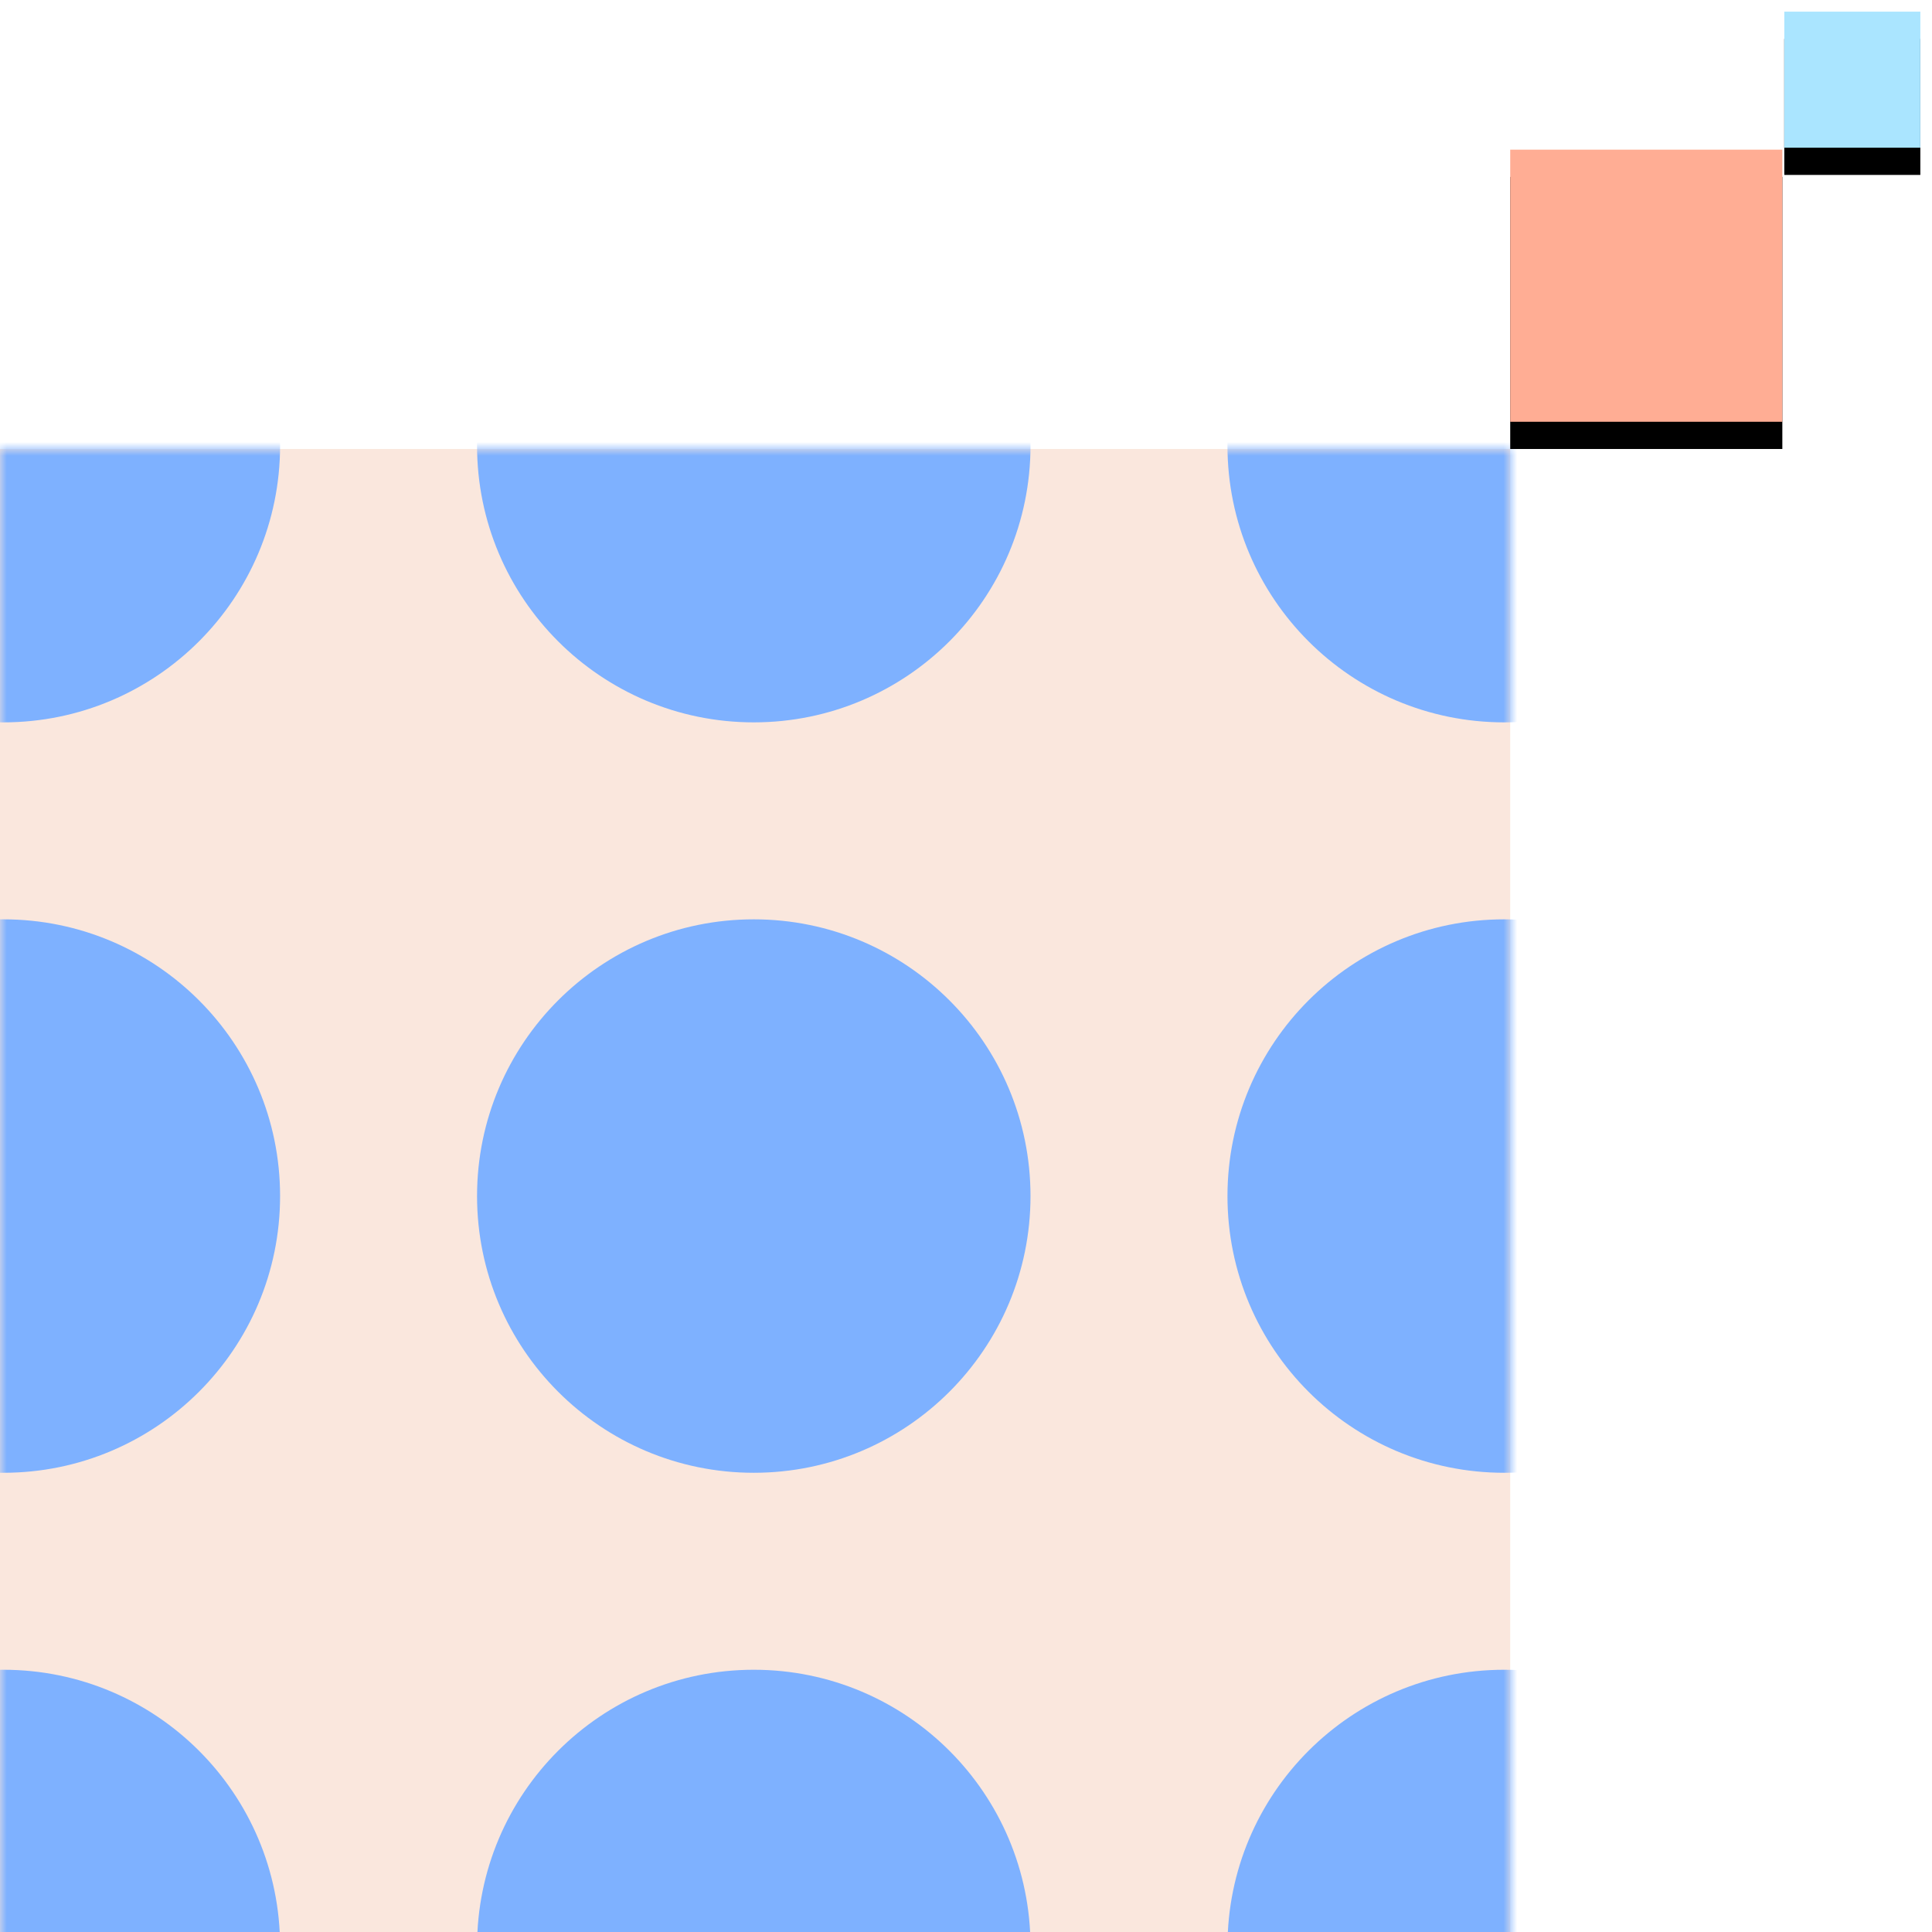
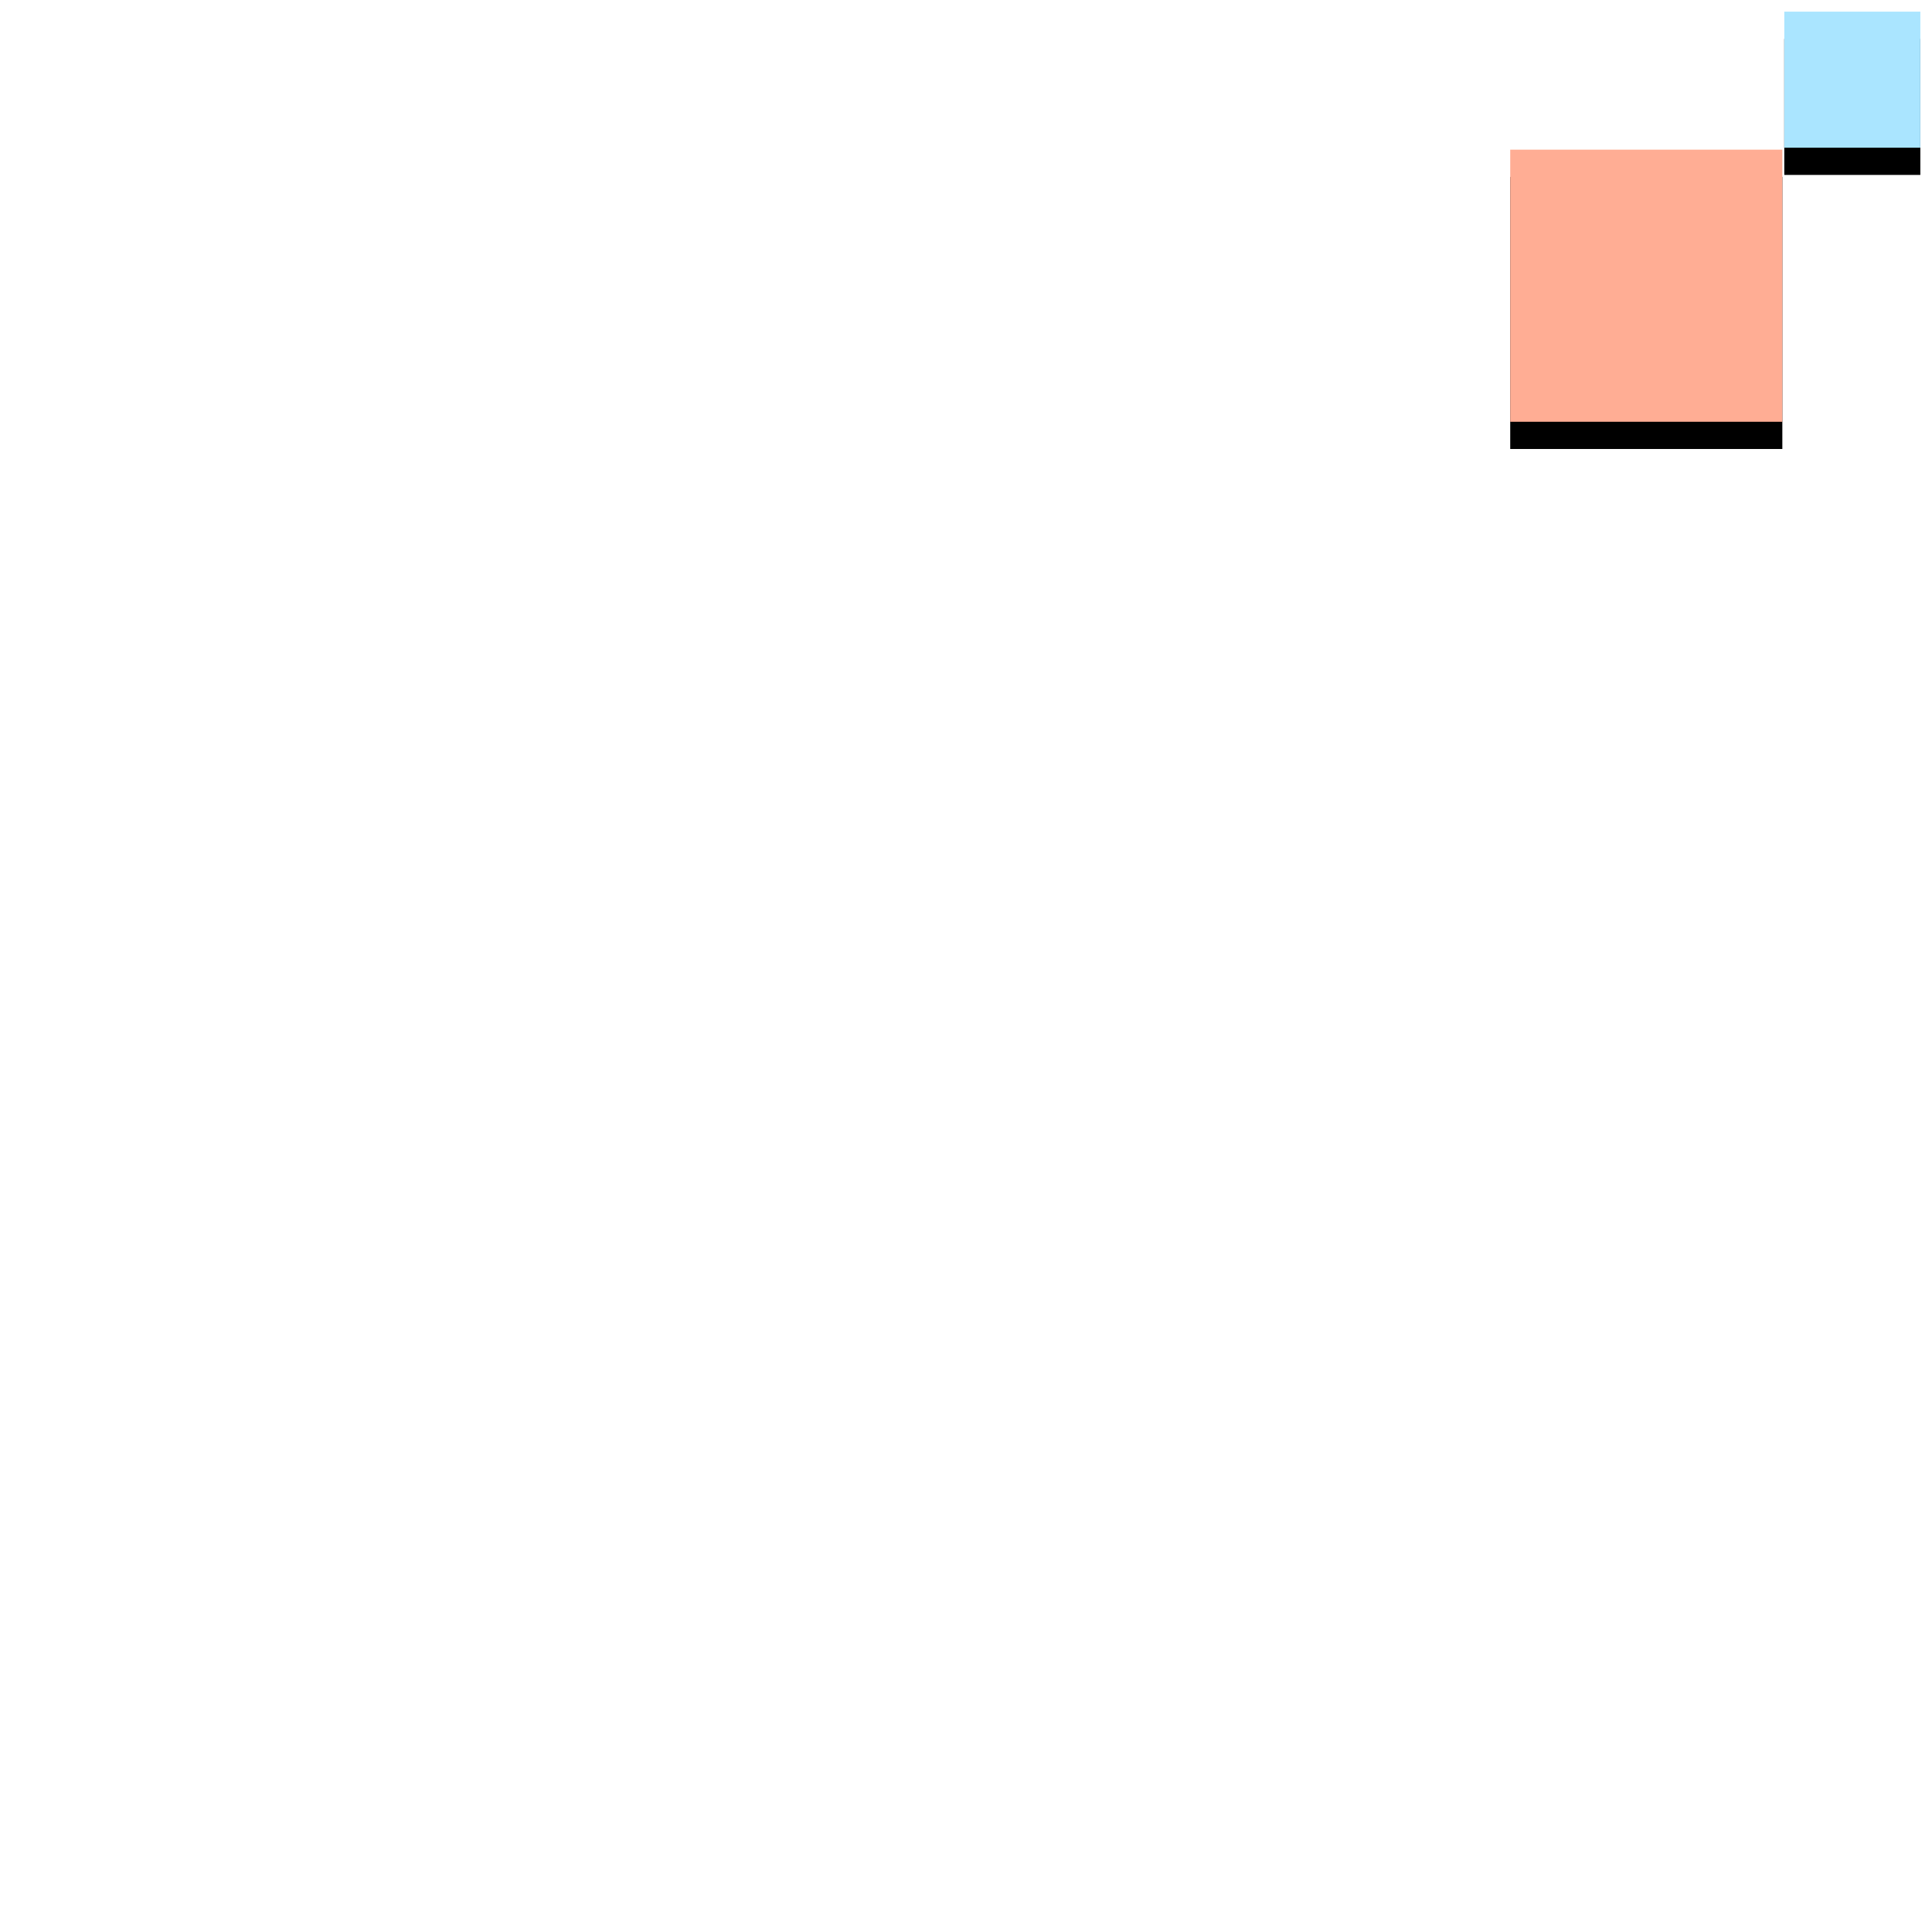
<svg xmlns="http://www.w3.org/2000/svg" xmlns:xlink="http://www.w3.org/1999/xlink" width="142px" height="142px" viewBox="0 0 142 142" version="1.1">
  <title>B17A5F50-04A5-4E8E-805B-EE7D3915FA7E</title>
  <defs>
    <filter x="-12.2%" y="-12.2%" width="124.3%" height="124.3%" filterUnits="objectBoundingBox" id="filter-1">
      <feOffset dx="0" dy="2" in="SourceAlpha" result="shadowOffsetOuter1" />
      <feGaussianBlur stdDeviation="2.5" in="shadowOffsetOuter1" result="shadowBlurOuter1" />
      <feColorMatrix values="0 0 0 0 0   0 0 0 0 0   0 0 0 0 0  0 0 0 0.15 0" type="matrix" in="shadowBlurOuter1" result="shadowMatrixOuter1" />
      <feMerge>
        <feMergeNode in="shadowMatrixOuter1" />
        <feMergeNode in="SourceGraphic" />
      </feMerge>
    </filter>
-     <rect id="path-2" x="0" y="0" width="111" height="111" />
    <rect id="path-4" x="111" y="10.143" width="20" height="20" />
    <filter x="-50.0%" y="-40.0%" width="200.0%" height="200.0%" filterUnits="objectBoundingBox" id="filter-5">
      <feOffset dx="0" dy="2" in="SourceAlpha" result="shadowOffsetOuter1" />
      <feGaussianBlur stdDeviation="3" in="shadowOffsetOuter1" result="shadowBlurOuter1" />
      <feColorMatrix values="0 0 0 0 0   0 0 0 0 0   0 0 0 0 0  0 0 0 0.15 0" type="matrix" in="shadowBlurOuter1" />
    </filter>
    <rect id="path-6" x="131.143" y="0" width="10" height="10" />
    <filter x="-100.0%" y="-80.0%" width="300.0%" height="300.0%" filterUnits="objectBoundingBox" id="filter-7">
      <feOffset dx="0" dy="2" in="SourceAlpha" result="shadowOffsetOuter1" />
      <feGaussianBlur stdDeviation="3" in="shadowOffsetOuter1" result="shadowBlurOuter1" />
      <feColorMatrix values="0 0 0 0 0   0 0 0 0 0   0 0 0 0 0  0 0 0 0.15 0" type="matrix" in="shadowBlurOuter1" />
    </filter>
  </defs>
  <g id="Page-1" stroke="none" stroke-width="1" fill="none" fill-rule="evenodd">
    <g id="元大信貸_web" transform="translate(-304, -2199)">
      <g id="img/feature/pattern2" transform="translate(304, 2199.857)">
        <g id="Group-5" filter="url(#filter-1)" transform="translate(0, 30.143)">
          <mask id="mask-3" fill="white">
            <use xlink:href="#path-2" />
          </mask>
          <use id="Mask" fill="#FAE7DD" xlink:href="#path-2" />
          <g mask="url(#mask-3)" fill="#7EB1FF" id="Oval">
            <g transform="translate(-20.092, -20.585)">
              <circle cx="20.339" cy="20.339" r="20.339" />
-               <circle cx="20.339" cy="75.494" r="20.339" />
-               <circle cx="20.339" cy="130.649" r="20.339" />
              <circle cx="75.494" cy="20.339" r="20.339" />
              <circle cx="75.494" cy="75.494" r="20.339" />
              <circle cx="75.494" cy="130.649" r="20.339" />
-               <circle cx="130.649" cy="20.339" r="20.339" />
              <circle cx="130.649" cy="75.494" r="20.339" />
              <circle cx="130.649" cy="130.649" r="20.339" />
            </g>
          </g>
        </g>
        <g id="Rectangle">
          <use fill="black" fill-opacity="1" filter="url(#filter-5)" xlink:href="#path-4" />
          <use fill="#FFAD94" fill-rule="evenodd" xlink:href="#path-4" />
        </g>
        <g id="Rectangle">
          <use fill="black" fill-opacity="1" filter="url(#filter-7)" xlink:href="#path-6" />
          <use fill="#AAE5FF" fill-rule="evenodd" xlink:href="#path-6" />
        </g>
      </g>
    </g>
  </g>
</svg>